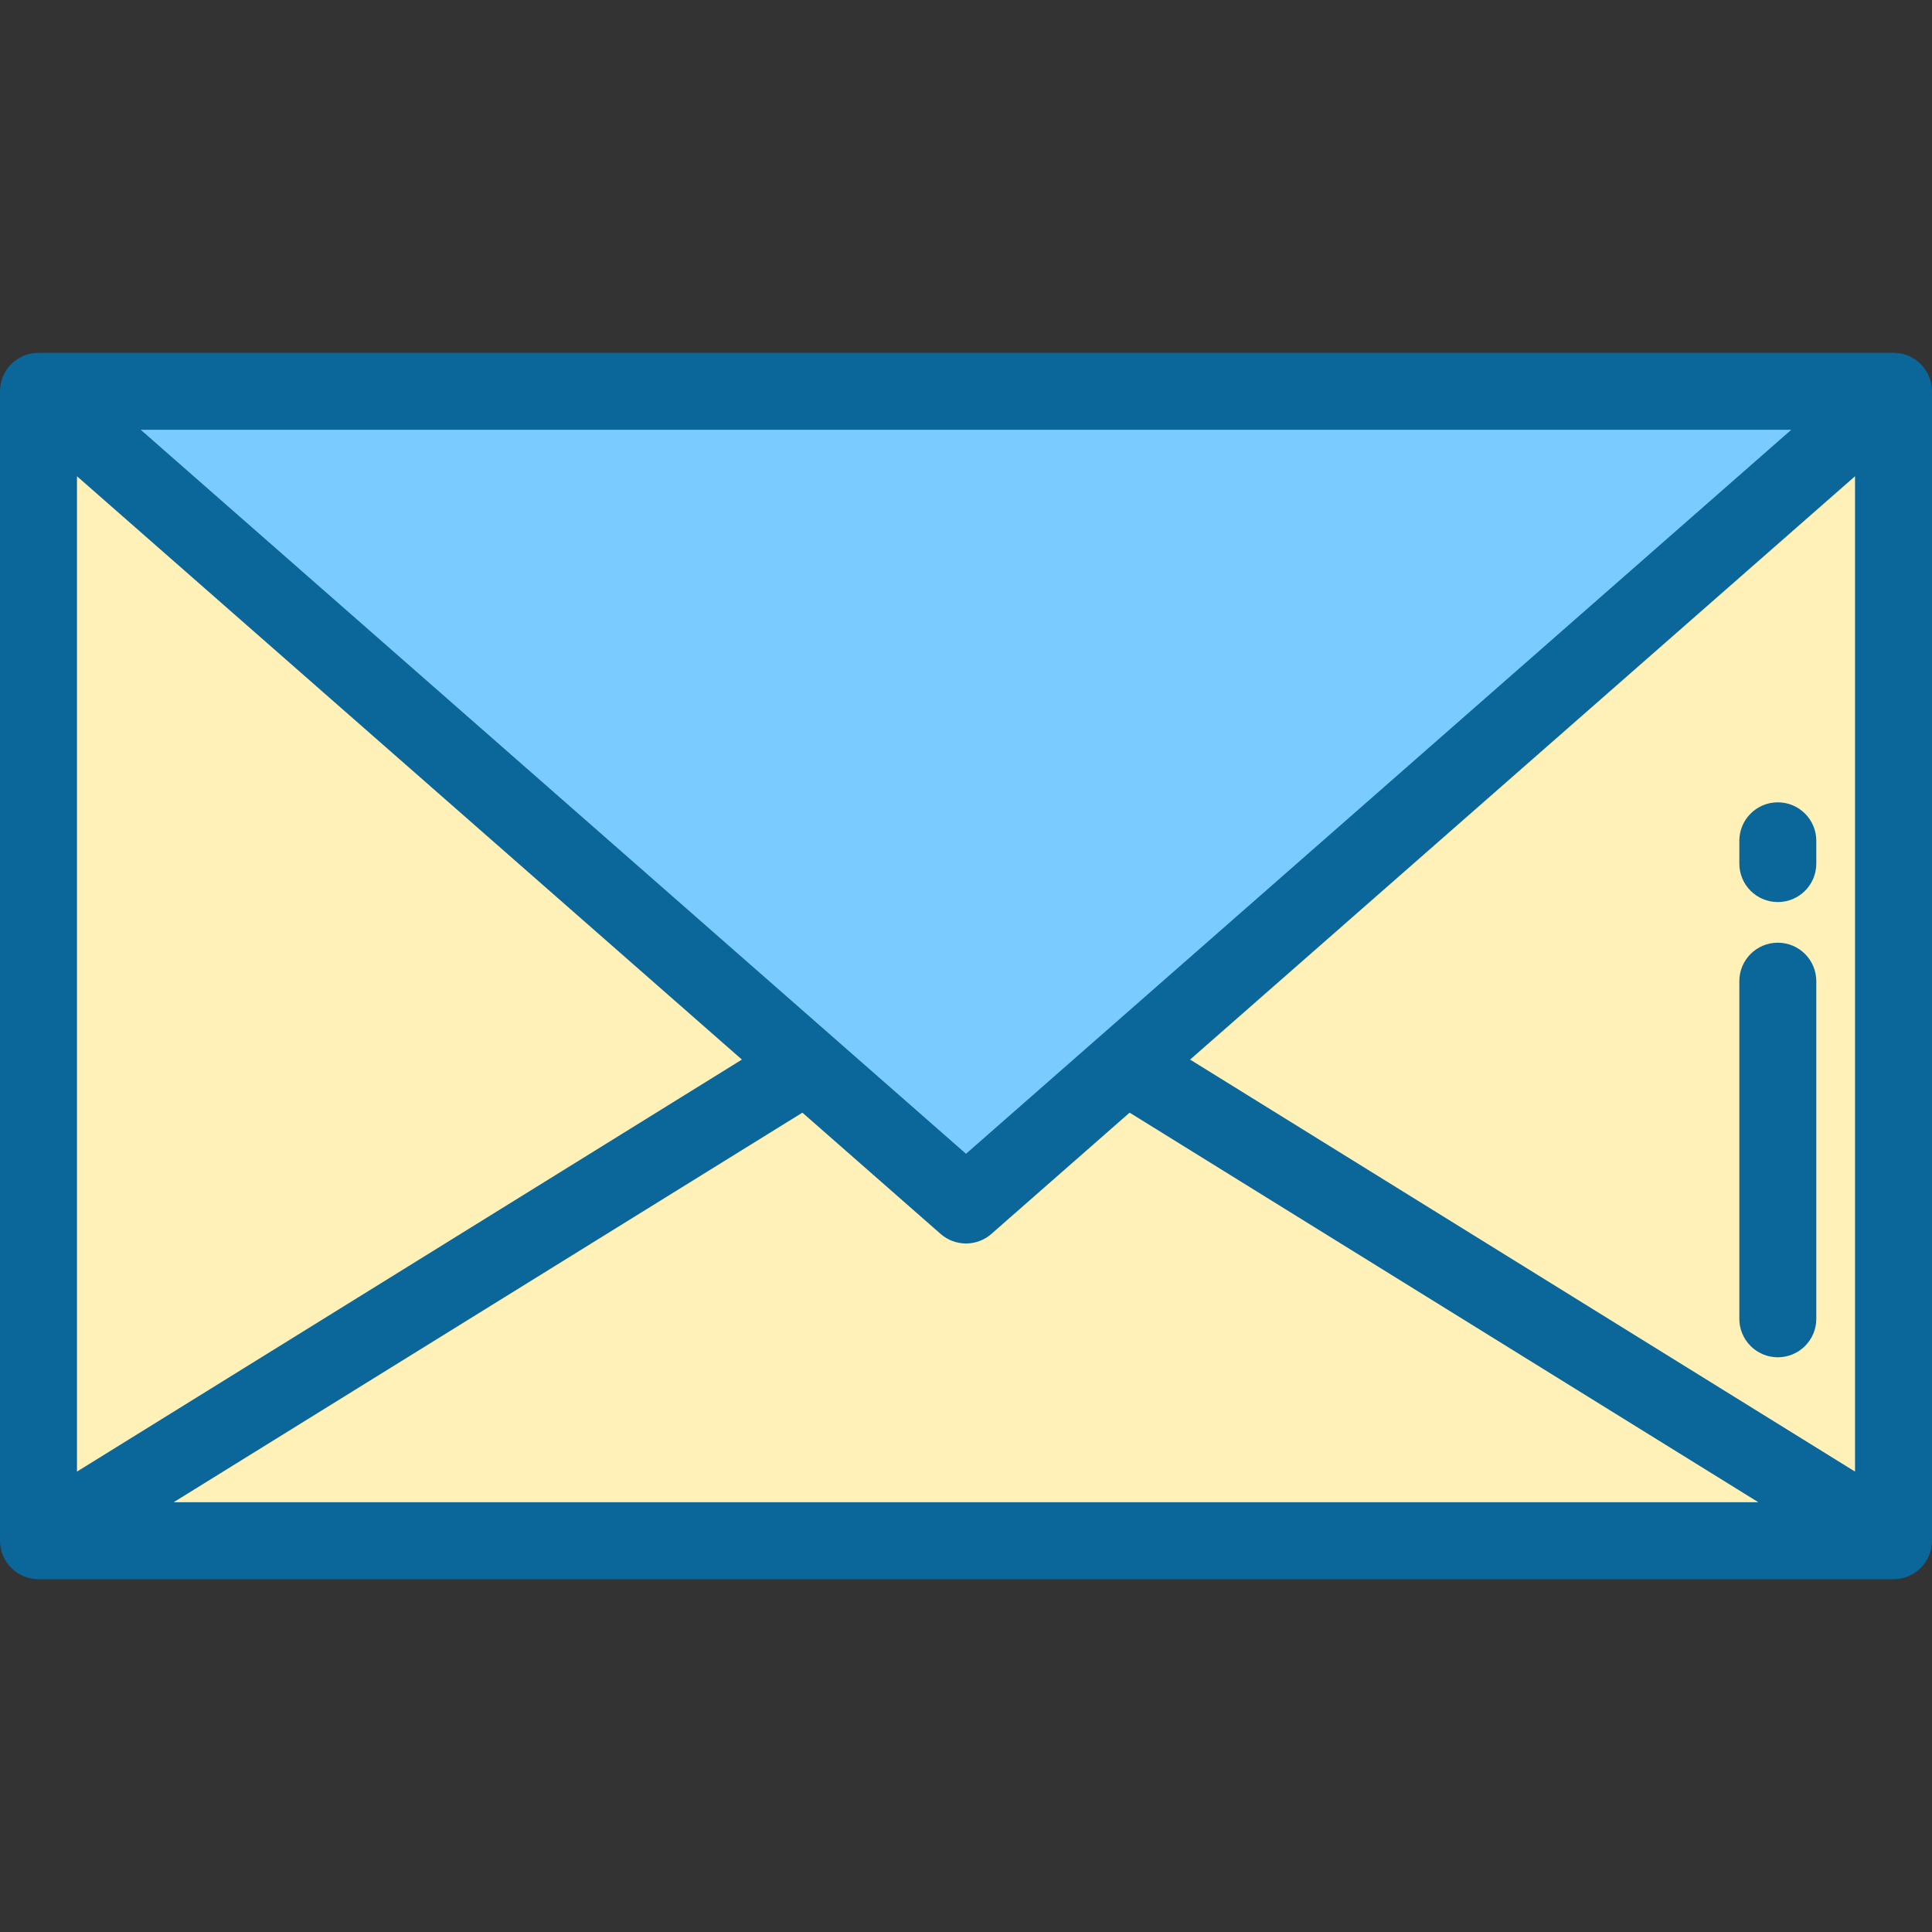
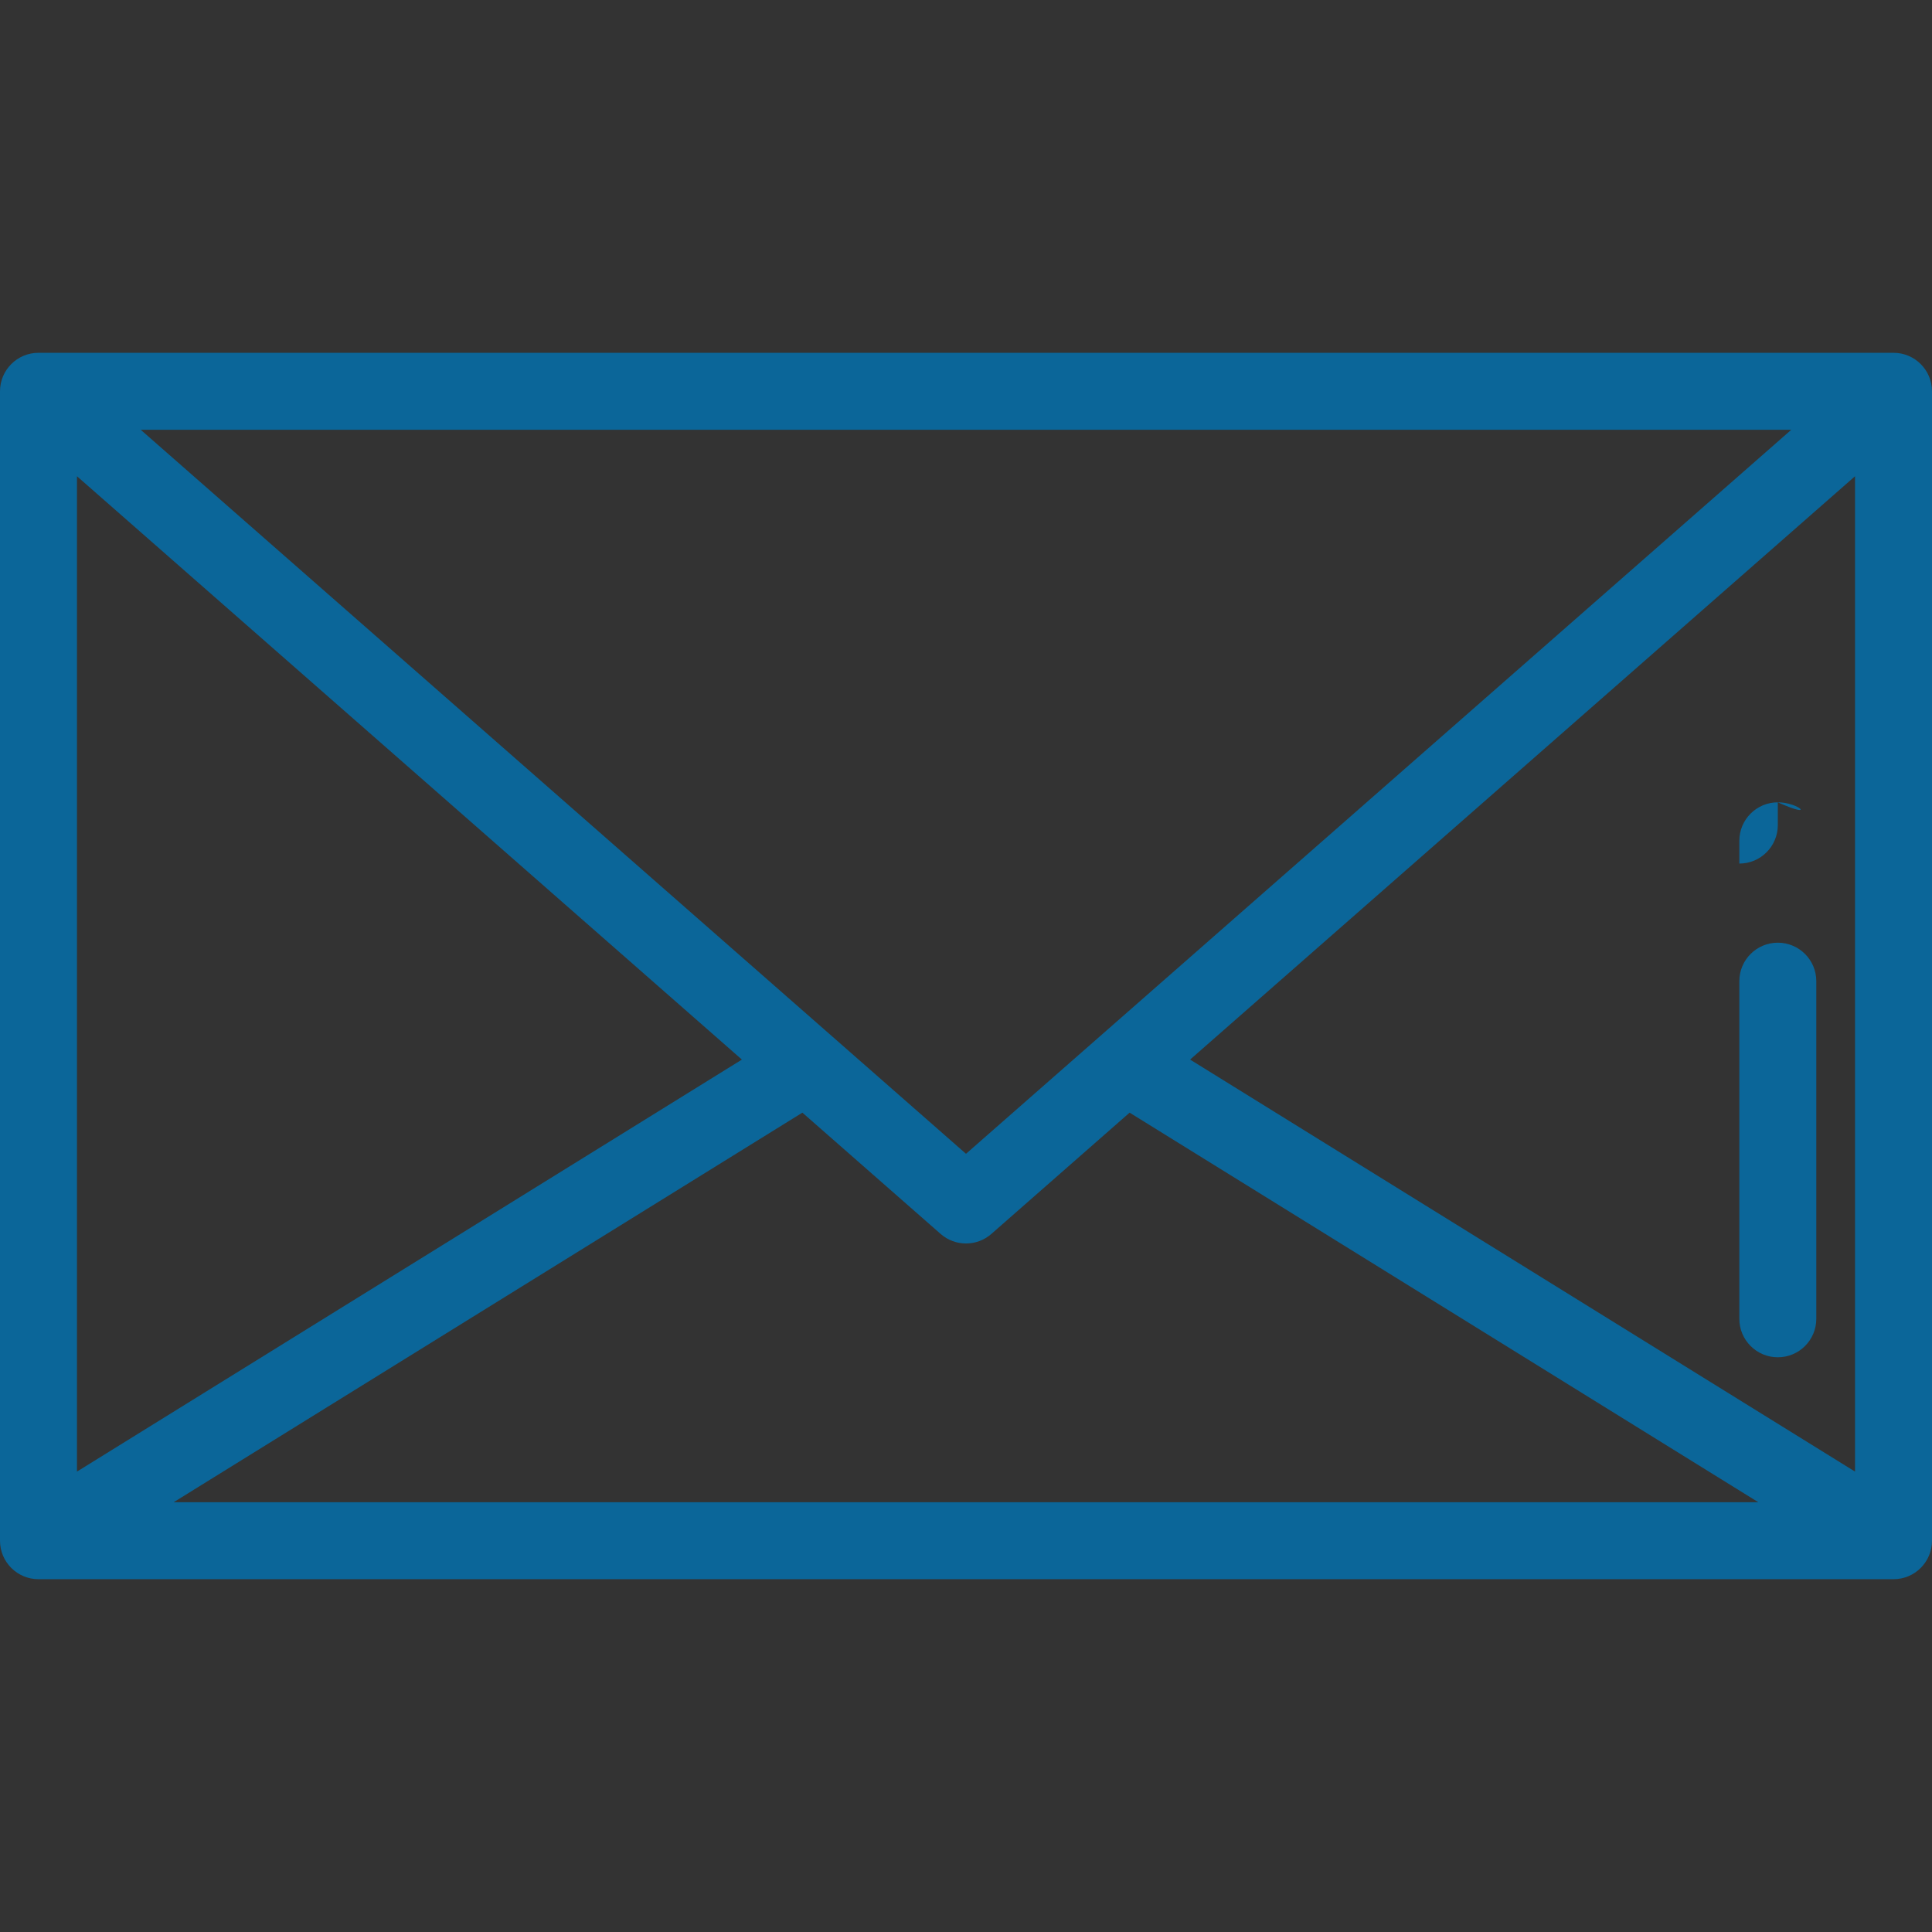
<svg xmlns="http://www.w3.org/2000/svg" version="1.1" id="Layer_1" viewBox="0 0 512 512" xml:space="preserve">
  <rect x="0" y="0" width="512" height="512" fill="#333333" stroke="none" />
-   <rect x="10.199" y="103.695" style="fill:#FFF1B8;" width="491.602" height="304.609" />
-   <polygon style="fill:#7ACBFF;" points="501.801,103.694 10.199,103.694 256,319.335 " />
  <g>
    <path style="fill:#0B6699;" d="M501.801,93.495H10.199C4.567,93.495,0,98.061,0,103.694v304.611   c0,5.633,4.567,10.199,10.199,10.199h491.602c5.632,0,10.199-4.566,10.199-10.199V103.694   C512,98.061,507.433,93.495,501.801,93.495z M20.398,126.21l176.213,154.591L20.398,389.988V126.21z M256,305.767L37.29,113.893   h437.42L256,305.767z M212.642,294.865l36.631,32.137c1.925,1.688,4.324,2.532,6.726,2.532c2.402,0,4.802-0.844,6.726-2.532   l36.632-32.138l166.617,103.241H46.025L212.642,294.865z M315.389,280.8l176.213-154.59v263.778L315.389,280.8z" />
    <path style="fill:#0B6699;" d="M471.139,249.822c-5.632,0-10.199,4.566-10.199,10.199v89.474c0,5.633,4.567,10.199,10.199,10.199   c5.632,0,10.199-4.566,10.199-10.199v-89.474C481.338,254.389,476.771,249.822,471.139,249.822z" />
-     <path style="fill:#0B6699;" d="M471.139,212.625c-5.632,0-10.199,4.566-10.199,10.199v6.033c0,5.633,4.567,10.199,10.199,10.199   c5.632,0,10.199-4.566,10.199-10.199v-6.033C481.338,217.191,476.771,212.625,471.139,212.625z" />
+     <path style="fill:#0B6699;" d="M471.139,212.625c-5.632,0-10.199,4.566-10.199,10.199v6.033c5.632,0,10.199-4.566,10.199-10.199v-6.033C481.338,217.191,476.771,212.625,471.139,212.625z" />
  </g>
</svg>